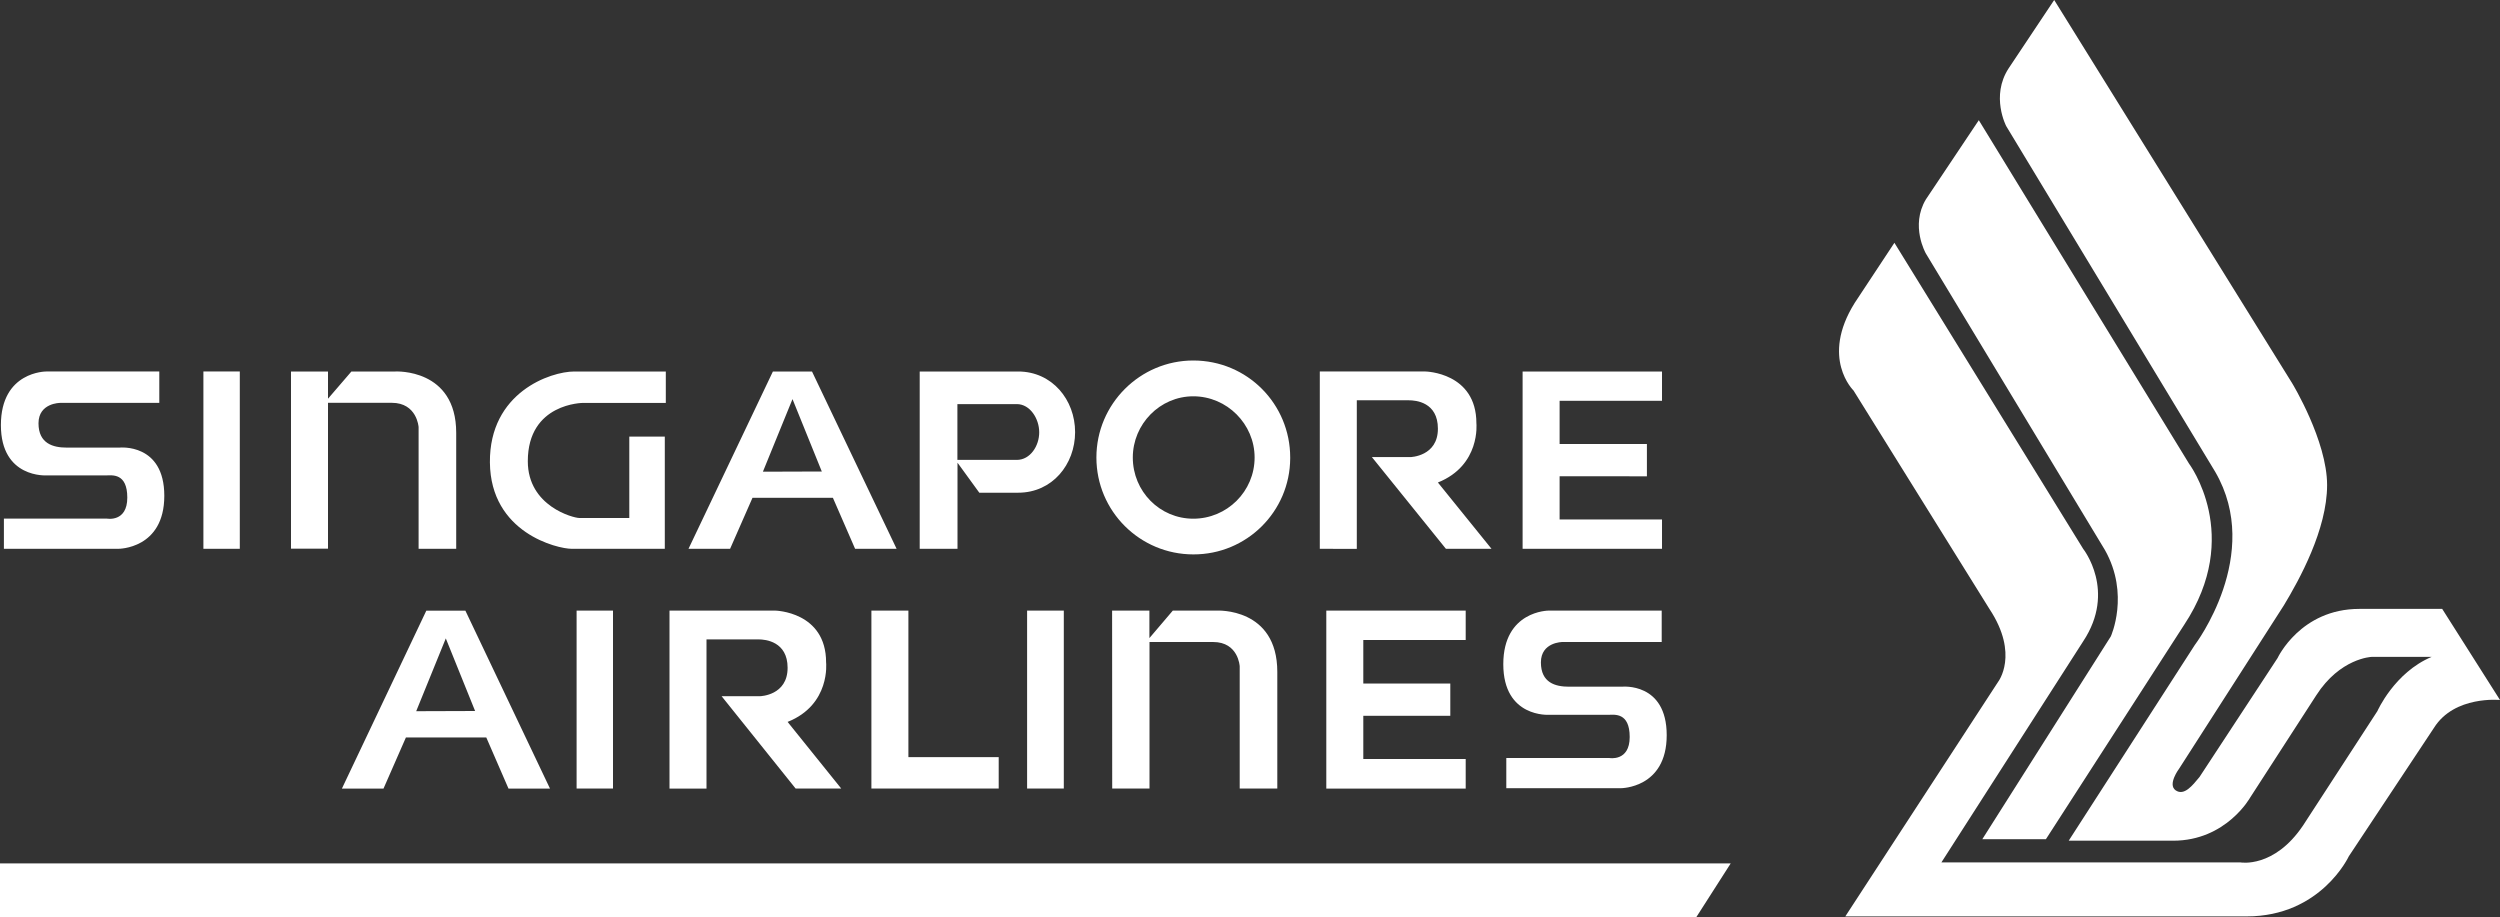
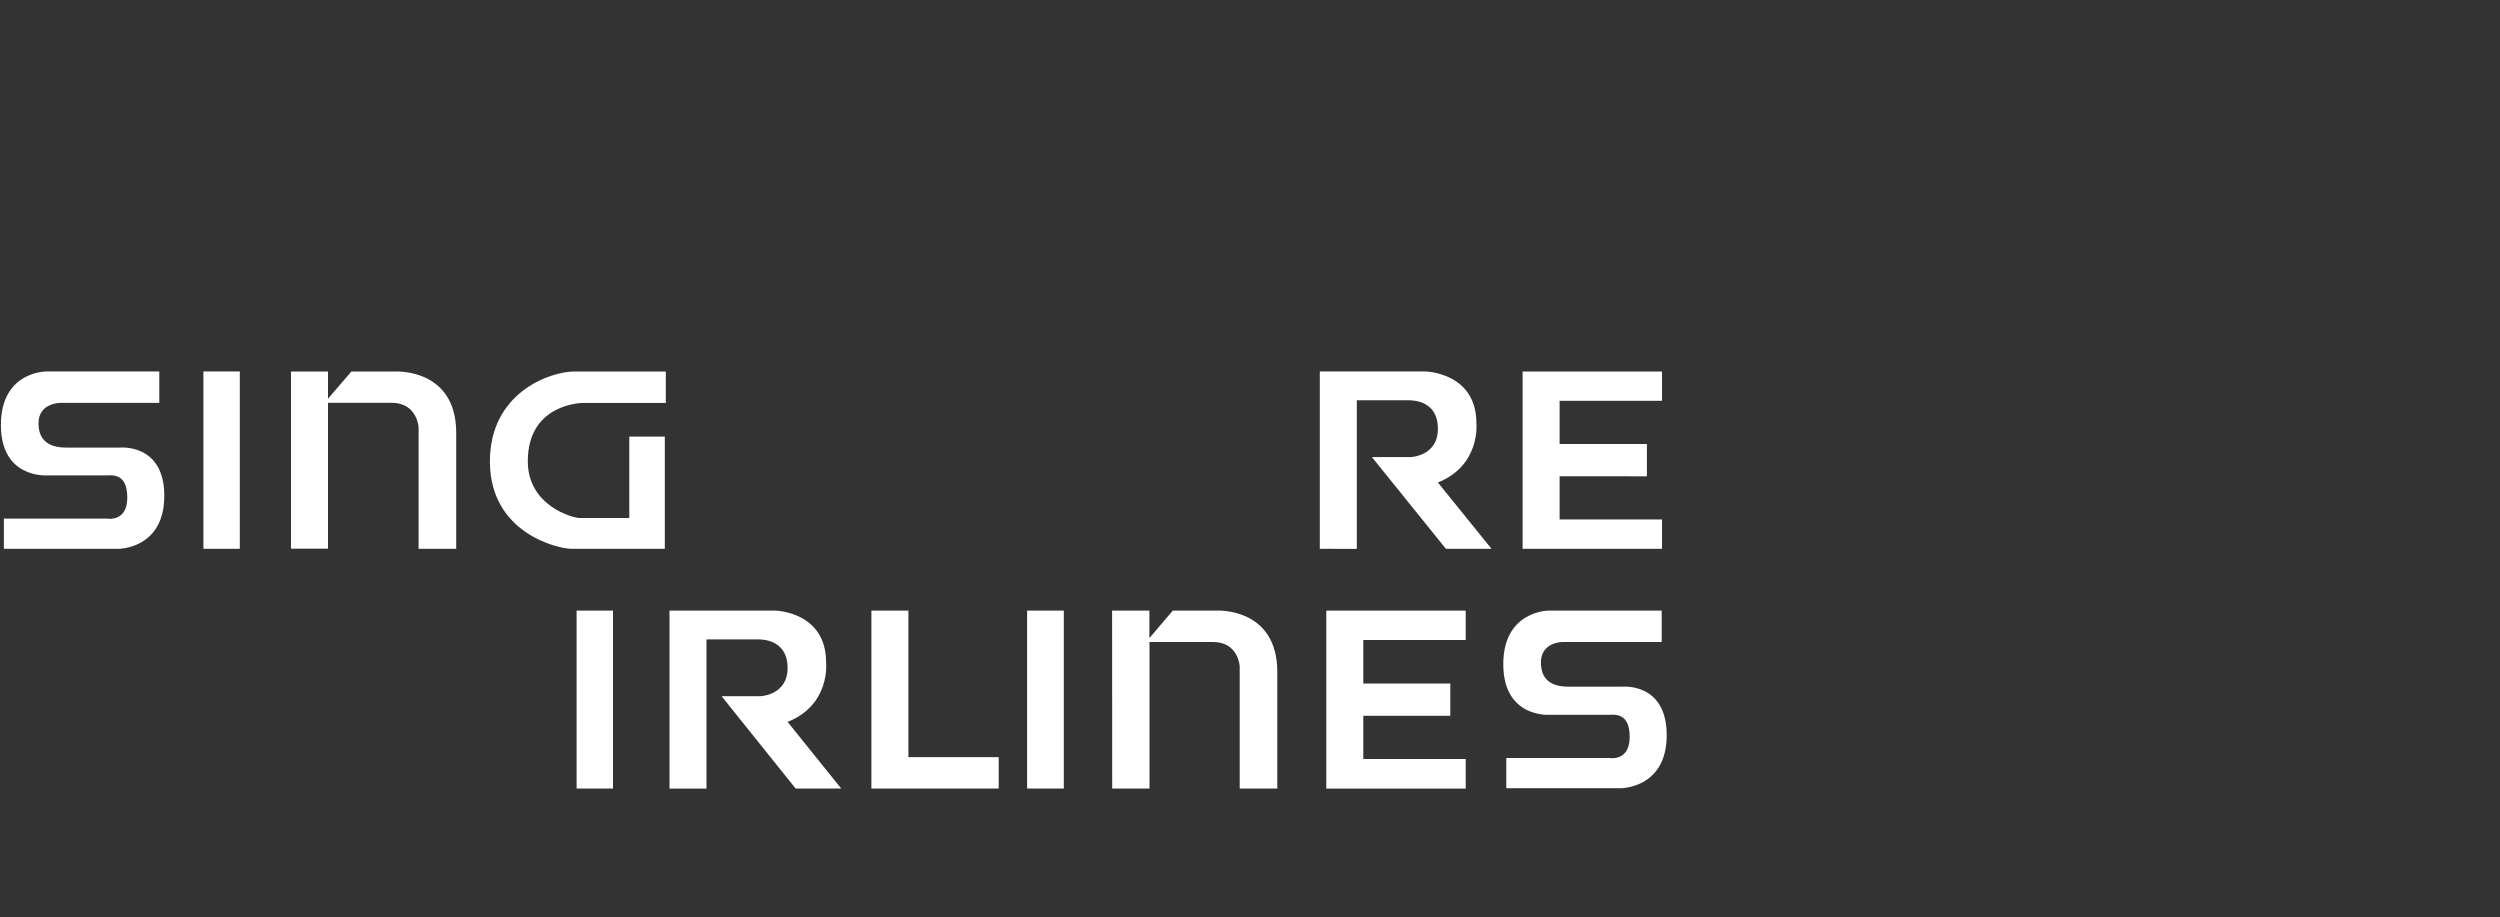
<svg xmlns="http://www.w3.org/2000/svg" version="1.1" id="Layer_1" x="0px" y="0px" width="595.279px" height="218.349px" viewBox="0 311.771 595.279 218.349" enable-background="new 0 311.771 595.279 218.349" xml:space="preserve">
  <rect x="0" y="311.771" width="595.279" height="218.349" fill="#333333" stroke="none" />
  <g>
-     <path fill="#FFFFFF" d="M0,517.356h412.101l-8.168,12.763H0V517.356z" />
-     <path fill="#FFFFFF" d="M487.154,511.595h-15.145l30.598-48.289c0,0,4.572-10.001-1.404-20.573l-42.646-70.624   c0,0-3.738-6.548,0-12.834l12.62-18.882l50.051,81.768c0,0,12.906,17.12-1.119,38.336L487.154,511.595z" />
-     <path fill="#FFFFFF" d="M523.728,496.784l18.596-28.336c0,0,5.43-11.691,19.454-11.691h19.739l13.763,21.692   c0,0-10.857-1.119-15.715,6.619l-20.287,30.598c0,0-6.619,14.311-24.312,14.311h-95.578l36.359-55.813   c0,0,5.144-6.548-2.048-17.406l-32.359-52.003c0,0-7.952-7.691,0.286-20.859l9.453-14.311l44.955,72.886c0,0,7.953,10,0,22.001   l-33.764,52.646h71.195c0,0,8.024,1.477,14.93-8.81l17.691-27.217c0,0,4.024-9.167,12.906-12.905h-14.311   c0,0-7.478,0.286-13.168,9.167l-15.716,24.312c0,0-5.714,10.286-18.334,10.286h-24.883l30.025-46.599   c0,0,16.358-21.501,4.857-41.24L477.7,341.796c0,0-3.738-7.119,0.571-13.739l10.857-16.287l56.671,91.269   c0,0,8.311,13.668,8.311,24.24c0,10.571-6.62,22.549-10.287,28.621l-24.954,38.907c0,0-2.81,3.738-0.833,5.143   C520.06,501.355,522.036,498.831,523.728,496.784" />
-   </g>
+     </g>
  <path fill="#FFFFFF" d="M207.49,457.162h8.811v34.883h21.502v7.478H207.49V457.162z M244.565,499.522h8.739v-42.36h-8.739V499.522z   M137.295,499.522h8.668v-42.36h-8.668V499.522z M315.808,457.162H349v7h-24.382v10.358h20.716v7.69h-20.716v10.287H349v7.048  h-33.192V457.162z M362.549,400.229h33.193v6.977H371.36v10.286h20.787v7.691H371.36v10.286h24.383v6.977h-33.193V400.229z   M159.416,499.522v-42.36h25.168c0,0,12.12,0.214,12.12,12.334c0,0,1.119,10.072-9.167,14.168l12.763,15.858h-10.858l-17.62-21.979  h9.168c0,0,6.548-0.143,6.548-6.762c0-6.263-5.286-6.763-6.905-6.763h-12.406v35.526h-8.81V499.522z M314.26,442.446v-42.217h25.169  c0,0,12.119,0.214,12.119,12.334c0,0,1.048,10.001-9.167,14.097l12.763,15.786h-10.857l-17.62-21.835h9.167  c0,0,6.548-0.143,6.548-6.762c0-6.334-5.286-6.763-6.905-6.763h-12.405v35.384L314.26,442.446z M137.939,435.112h11.905V415.73  h8.453v26.716h-22.192c-3.31,0-19.311-3.738-19.453-20.572c-0.144-16.692,14.453-21.645,20.096-21.645h21.788v7.477h-19.668  c0,0-13.191,0-13.191,13.882C125.676,432.351,136.581,435.112,137.939,435.112 M264.805,457.162h8.881v6.548l5.572-6.548h10.501  c0,0,14.382-0.786,14.382,14.596v27.765h-8.953v-29.098c0,0-0.286-5.786-6.334-5.786H273.71v34.884h-8.882L264.805,457.162z   M69.29,400.229h8.811v6.477l5.572-6.477h10.5c0,0,14.454-0.786,14.454,14.596v27.621h-8.953v-28.978c0,0-0.357-5.786-6.405-5.786  H78.101v34.74H69.29V400.229z M48.432,442.446h8.667v-42.217h-8.667V442.446z M358.668,499.45v-7.19h24.525c0,0,4.857,0.904,4.857-5  c0-5.93-3.667-5.286-5-5.286h-14.168c0,0-10.93,0.762-10.93-12.049c0-12.763,10.787-12.763,10.787-12.763h26.931v7.477H372.05  c0,0-5.144,0-5.144,4.857s3.453,5.786,6.691,5.786h12.62c0,0,10.644-1.119,10.644,11.549c0,12.667-10.93,12.619-10.93,12.619  H358.668z M0.929,442.446v-7.19h24.525c0,0,4.857,0.929,4.857-5.001c0-5.929-3.667-5.286-5-5.286H11.144  c0,0-10.93,0.763-10.93-11.977c0-12.834,10.787-12.763,10.787-12.763h26.93v7.477h-23.62c0,0-5.144,0-5.144,4.857  s3.524,5.786,6.691,5.786h12.619c0,0,10.645-1.119,10.645,11.477c0,12.691-10.93,12.62-10.93,12.62H0.929z" />
-   <path fill="#FFFFFF" d="M284.139,397.61c-12.691,0-23.073,10.357-23.073,23.097c0,12.811,10.382,23.073,23.073,23.073  c12.691,0.048,23.025-10.191,23.073-22.883c0-0.071,0-0.119,0-0.19C307.212,407.968,296.997,397.61,284.139,397.61 M284.139,435.279  c-7.977,0-14.405-6.5-14.405-14.572c0-7.953,6.452-14.572,14.405-14.572c8.024,0,14.597,6.619,14.597,14.572  C298.736,428.779,292.163,435.279,284.139,435.279 M193.347,400.229h-9.311l-20.096,42.217h9.905l5.333-12.144h19.145l5.286,12.144  h9.882 M181.656,424.088l7.048-17.287l6.978,17.24L181.656,424.088z M110.818,457.186h-9.311l-20.097,42.36h9.905l5.334-12.168  h19.145l5.286,12.168h9.882 M99.102,481.116l7.049-17.335l6.977,17.287L99.102,481.116z M242.446,400.229h-23.454v42.217h9.001  v-20.501l5.19,7.144h9.263c8.12,0,13.549-6.739,13.549-14.43C255.994,406.991,250.541,400.229,242.446,400.229 M242.113,421.278  h-14.144v-13.286h14.144c3.167,0,5.334,3.5,5.334,6.69C247.47,417.945,245.303,421.278,242.113,421.278" />
</svg>